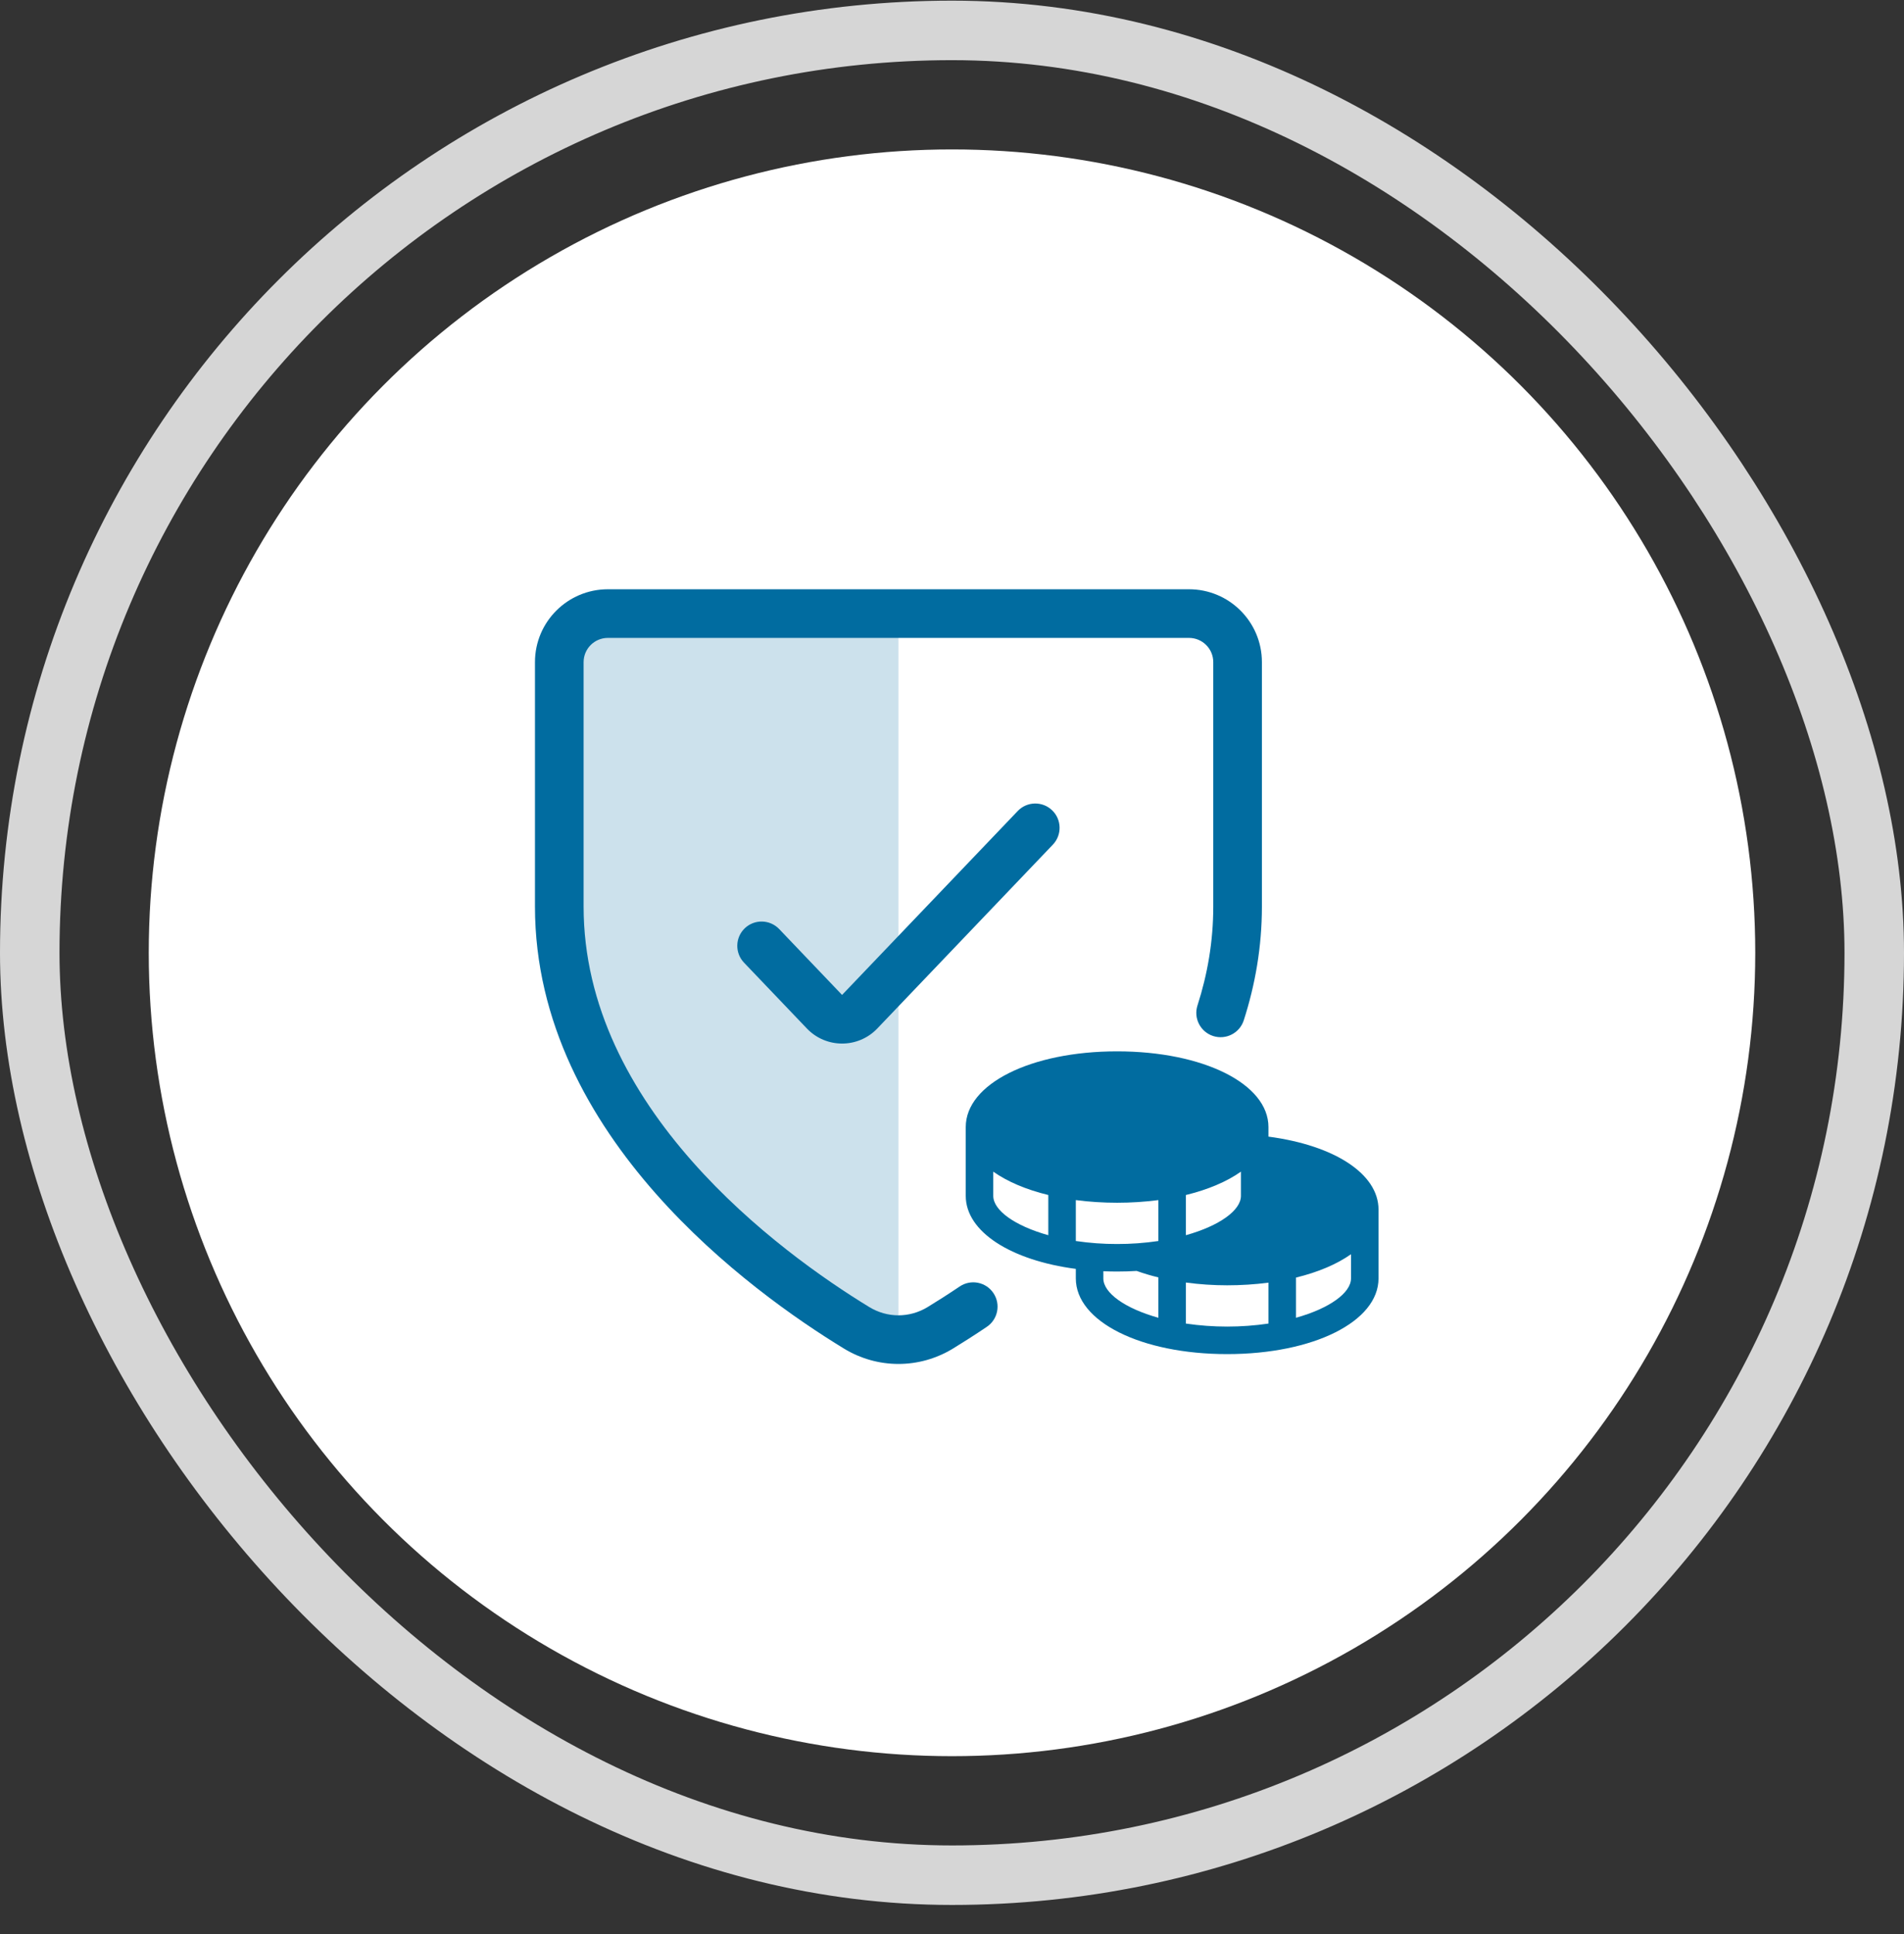
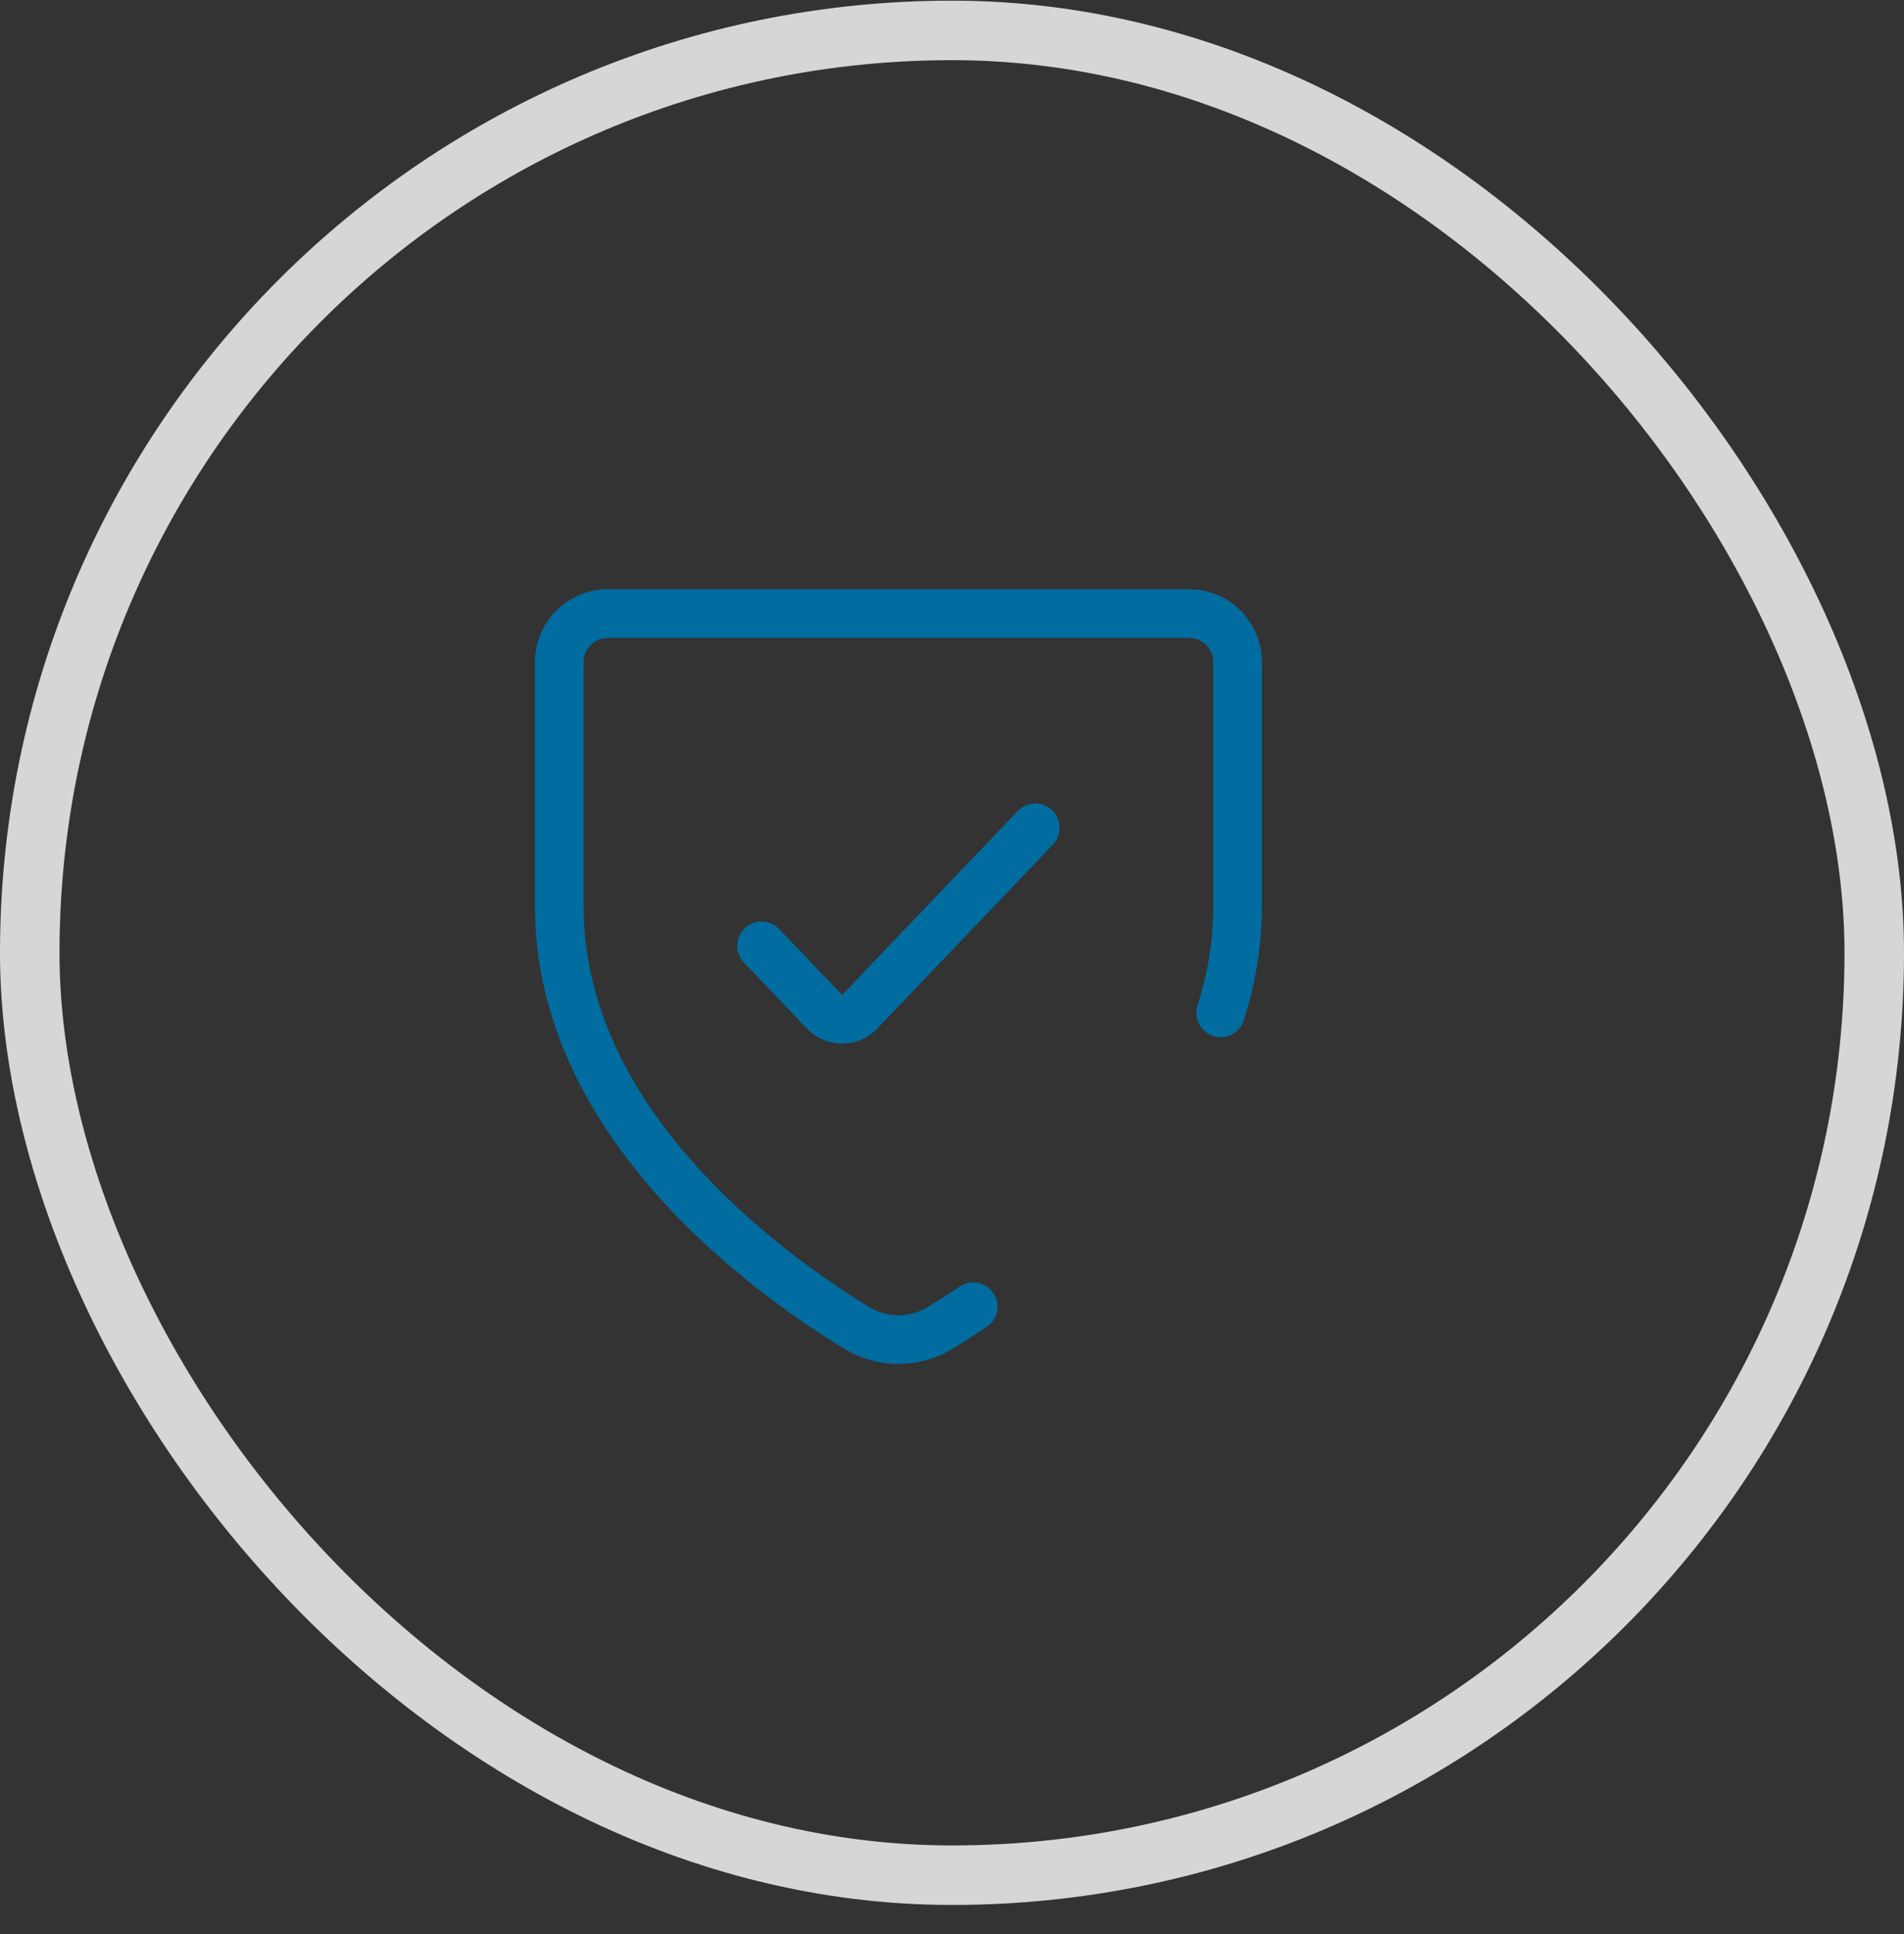
<svg xmlns="http://www.w3.org/2000/svg" width="64" height="65" viewBox="0 0 64 65" fill="none">
  <rect x="0" y="0" width="64" height="65" fill="#333333" stroke="none" />
  <rect x="1" y="1.022" width="62" height="62" rx="31" stroke="white" stroke-opacity="0.8" stroke-width="2" />
-   <circle cx="32" cy="32.022" r="27" fill="white" />
-   <path opacity="0.2" d="M18.8 22.253V30.469C18.8 39.769 30.2 45.422 30.2 45.422V20.622H20.434C19.532 20.622 18.8 21.351 18.8 22.253Z" fill="#016CA0" />
+   <path opacity="0.2" d="M18.8 22.253V30.469V20.622H20.434C19.532 20.622 18.8 21.351 18.8 22.253Z" fill="#016CA0" />
  <path fill-rule="evenodd" clip-rule="evenodd" d="M20.434 19.804C19.082 19.804 17.982 20.898 17.982 22.254V30.469C17.982 34.369 19.848 37.627 22.038 40.109C24.23 42.594 26.803 44.368 28.364 45.321C29.497 46.013 30.903 46.013 32.036 45.321C32.373 45.115 32.756 44.872 33.171 44.592C33.545 44.34 33.644 43.832 33.392 43.458C33.14 43.083 32.632 42.984 32.258 43.237C31.864 43.502 31.502 43.732 31.184 43.926C30.574 44.299 29.826 44.299 29.216 43.926C27.727 43.017 25.305 41.342 23.264 39.028C21.221 36.713 19.617 33.825 19.617 30.469V22.254C19.617 21.804 19.981 21.439 20.434 21.439H39.965C40.418 21.439 40.782 21.804 40.782 22.254V30.469C40.782 31.636 40.589 32.744 40.252 33.79C40.113 34.219 40.349 34.68 40.778 34.819C41.208 34.957 41.668 34.721 41.807 34.292C42.192 33.097 42.417 31.82 42.417 30.469V22.254C42.417 20.898 41.318 19.804 39.965 19.804H20.434ZM35.391 28.386C35.702 28.06 35.69 27.542 35.364 27.231C35.038 26.919 34.52 26.931 34.209 27.257L28.305 33.438L26.191 31.224C25.879 30.898 25.362 30.886 25.035 31.197C24.709 31.509 24.697 32.026 25.009 32.353L27.123 34.567C27.767 35.241 28.844 35.241 29.488 34.567L35.391 28.386Z" fill="#016CA0" />
-   <path d="M42.637 38.2V37.878C42.637 36.428 40.45 35.334 37.549 35.334C34.649 35.334 32.462 36.428 32.462 37.878V40.191C32.462 41.398 33.98 42.358 36.162 42.645V42.965C36.162 44.415 38.349 45.509 41.249 45.509C44.15 45.509 46.337 44.415 46.337 42.965V40.653C46.337 39.456 44.867 38.495 42.637 38.2ZM35.237 41.513C34.104 41.196 33.387 40.675 33.387 40.191V39.377C33.859 39.711 34.491 39.981 35.237 40.162V41.513ZM39.862 40.162C40.608 39.981 41.24 39.711 41.712 39.377V40.191C41.712 40.675 40.995 41.196 39.862 41.513V40.162ZM38.937 44.288C37.804 43.971 37.087 43.45 37.087 42.965V42.724C37.239 42.73 37.393 42.734 37.549 42.734C37.774 42.734 37.993 42.727 38.208 42.714C38.447 42.8 38.69 42.872 38.937 42.931V44.288ZM38.937 41.708C38.477 41.776 38.014 41.81 37.549 41.809C37.085 41.81 36.621 41.776 36.162 41.708V40.333C36.622 40.393 37.086 40.422 37.549 40.422C38.013 40.422 38.477 40.393 38.937 40.333V41.708ZM42.637 44.483C41.717 44.618 40.782 44.618 39.862 44.483V43.104C40.322 43.166 40.785 43.197 41.249 43.197C41.713 43.197 42.177 43.168 42.637 43.108V44.483ZM45.412 42.965C45.412 43.45 44.694 43.971 43.562 44.288V42.937C44.308 42.756 44.94 42.486 45.412 42.152V42.965Z" fill="#016CA0" />
</svg>